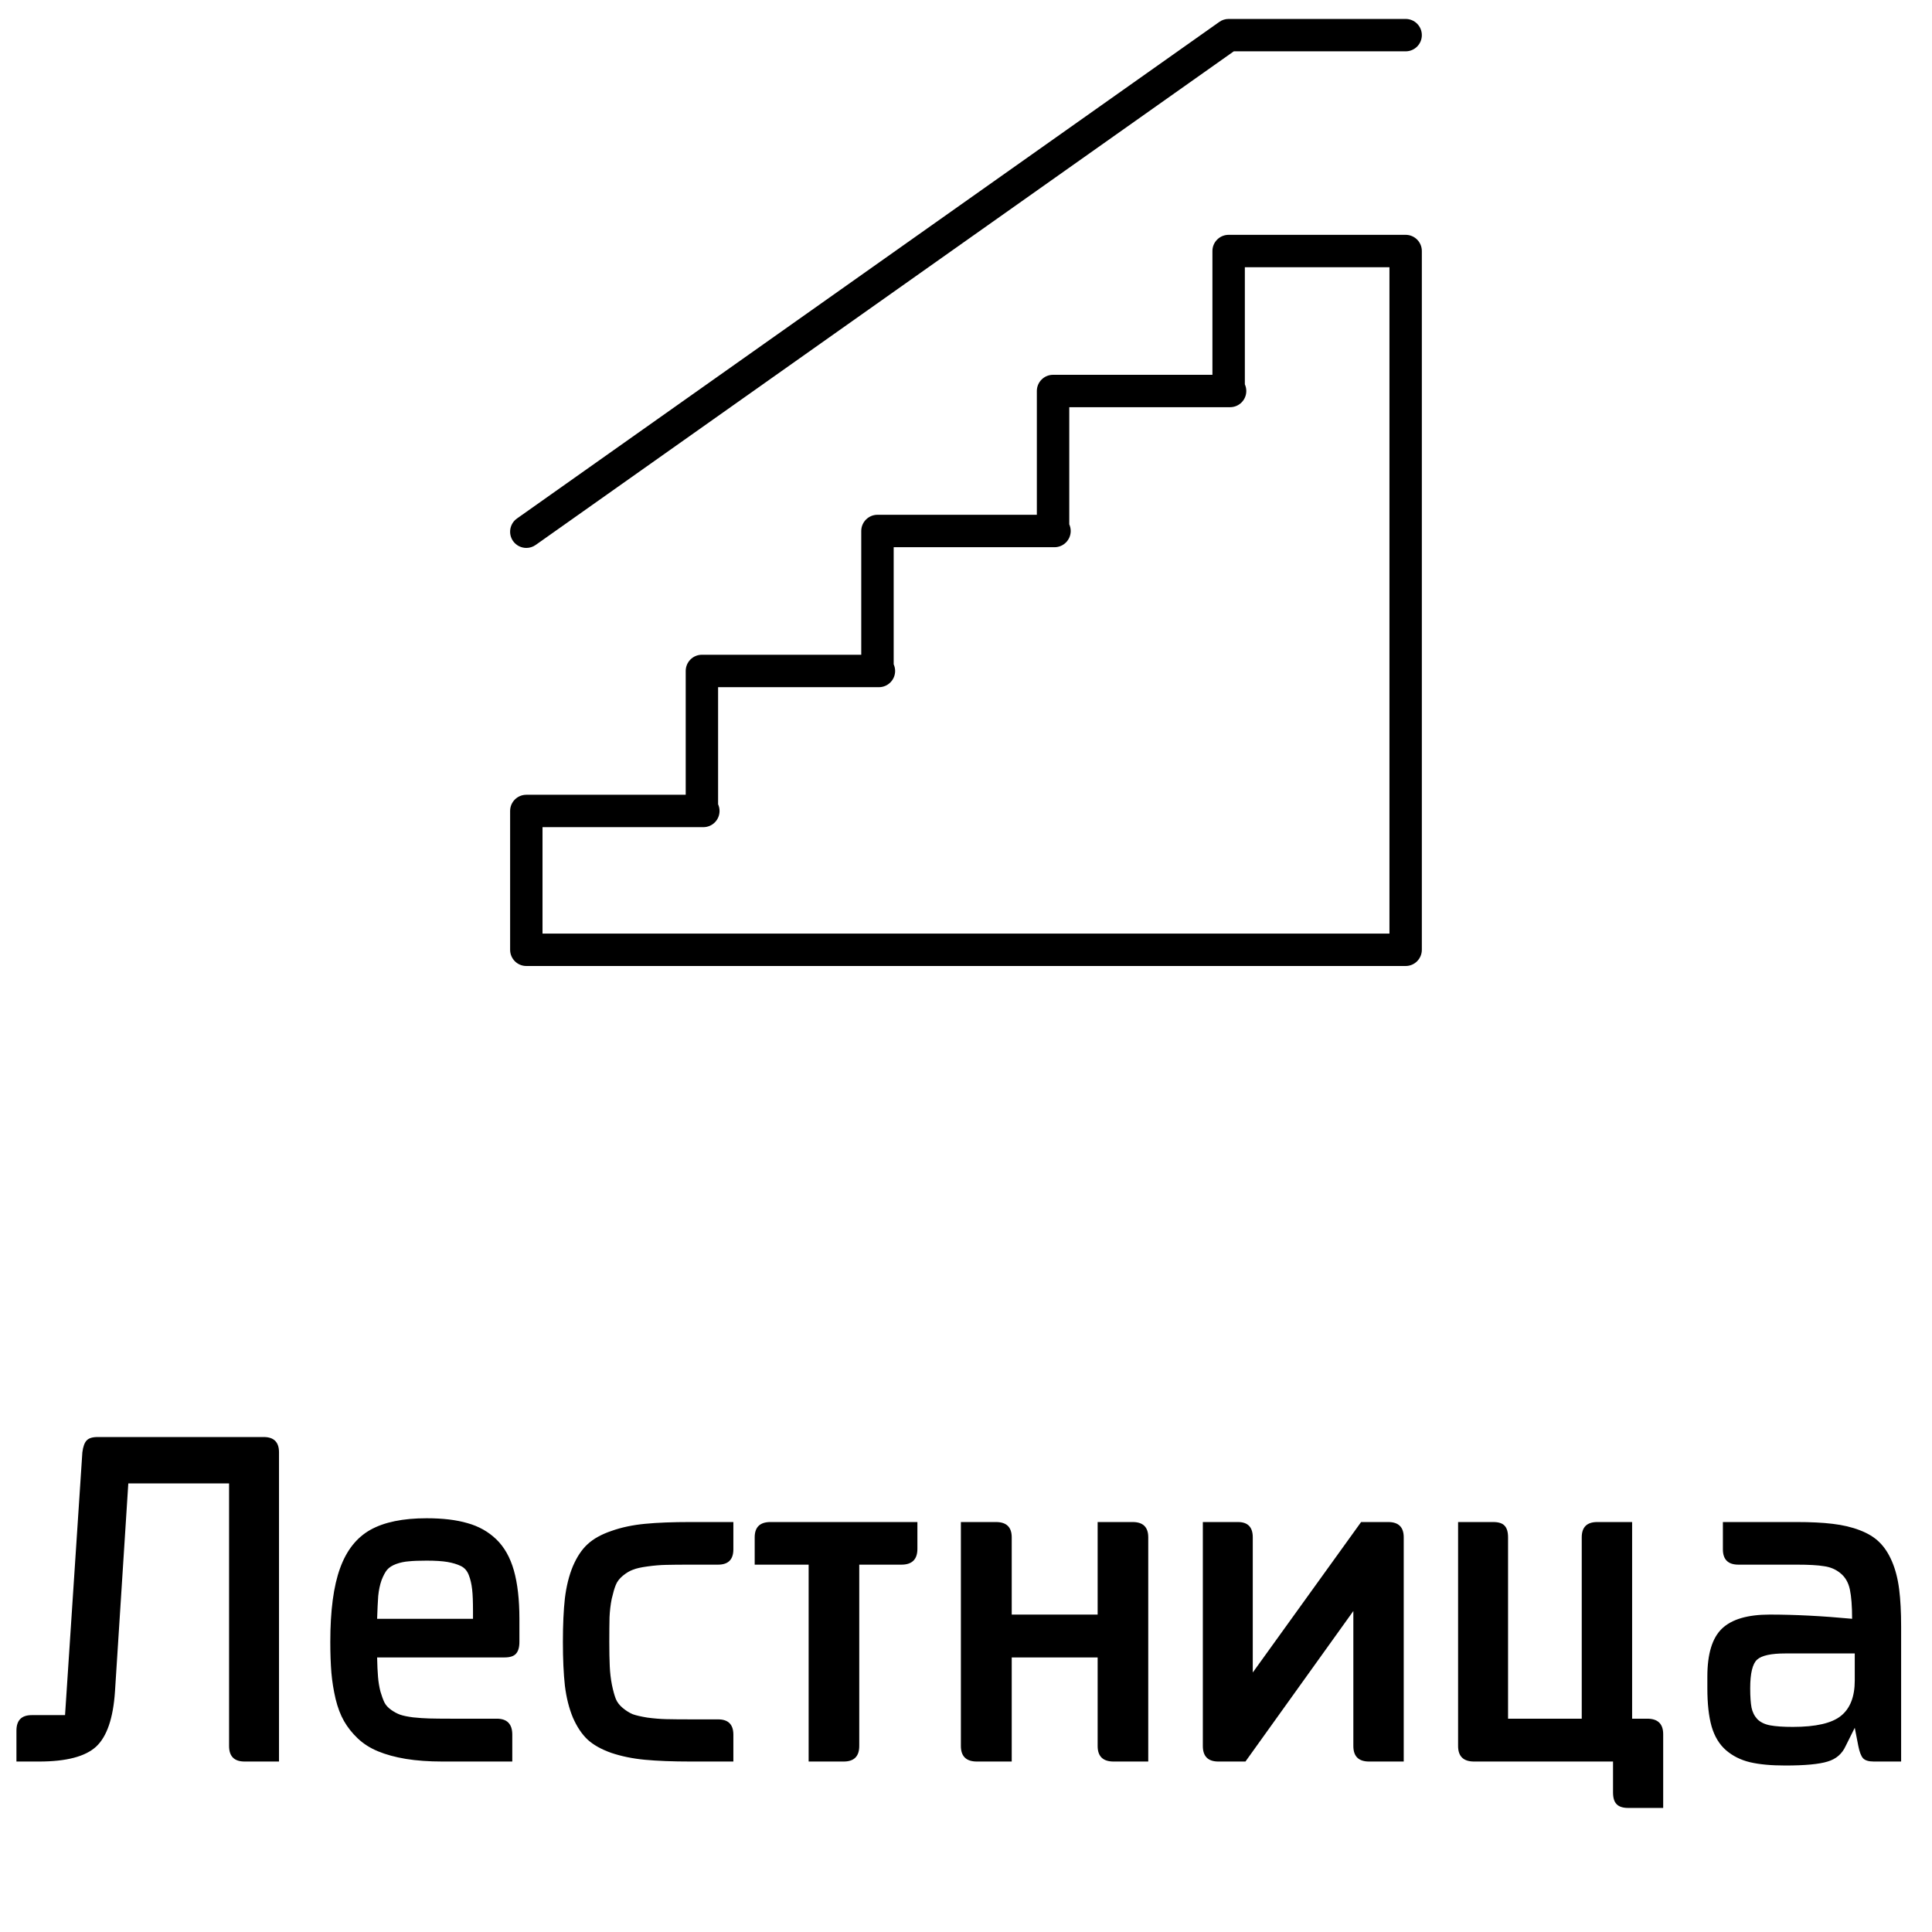
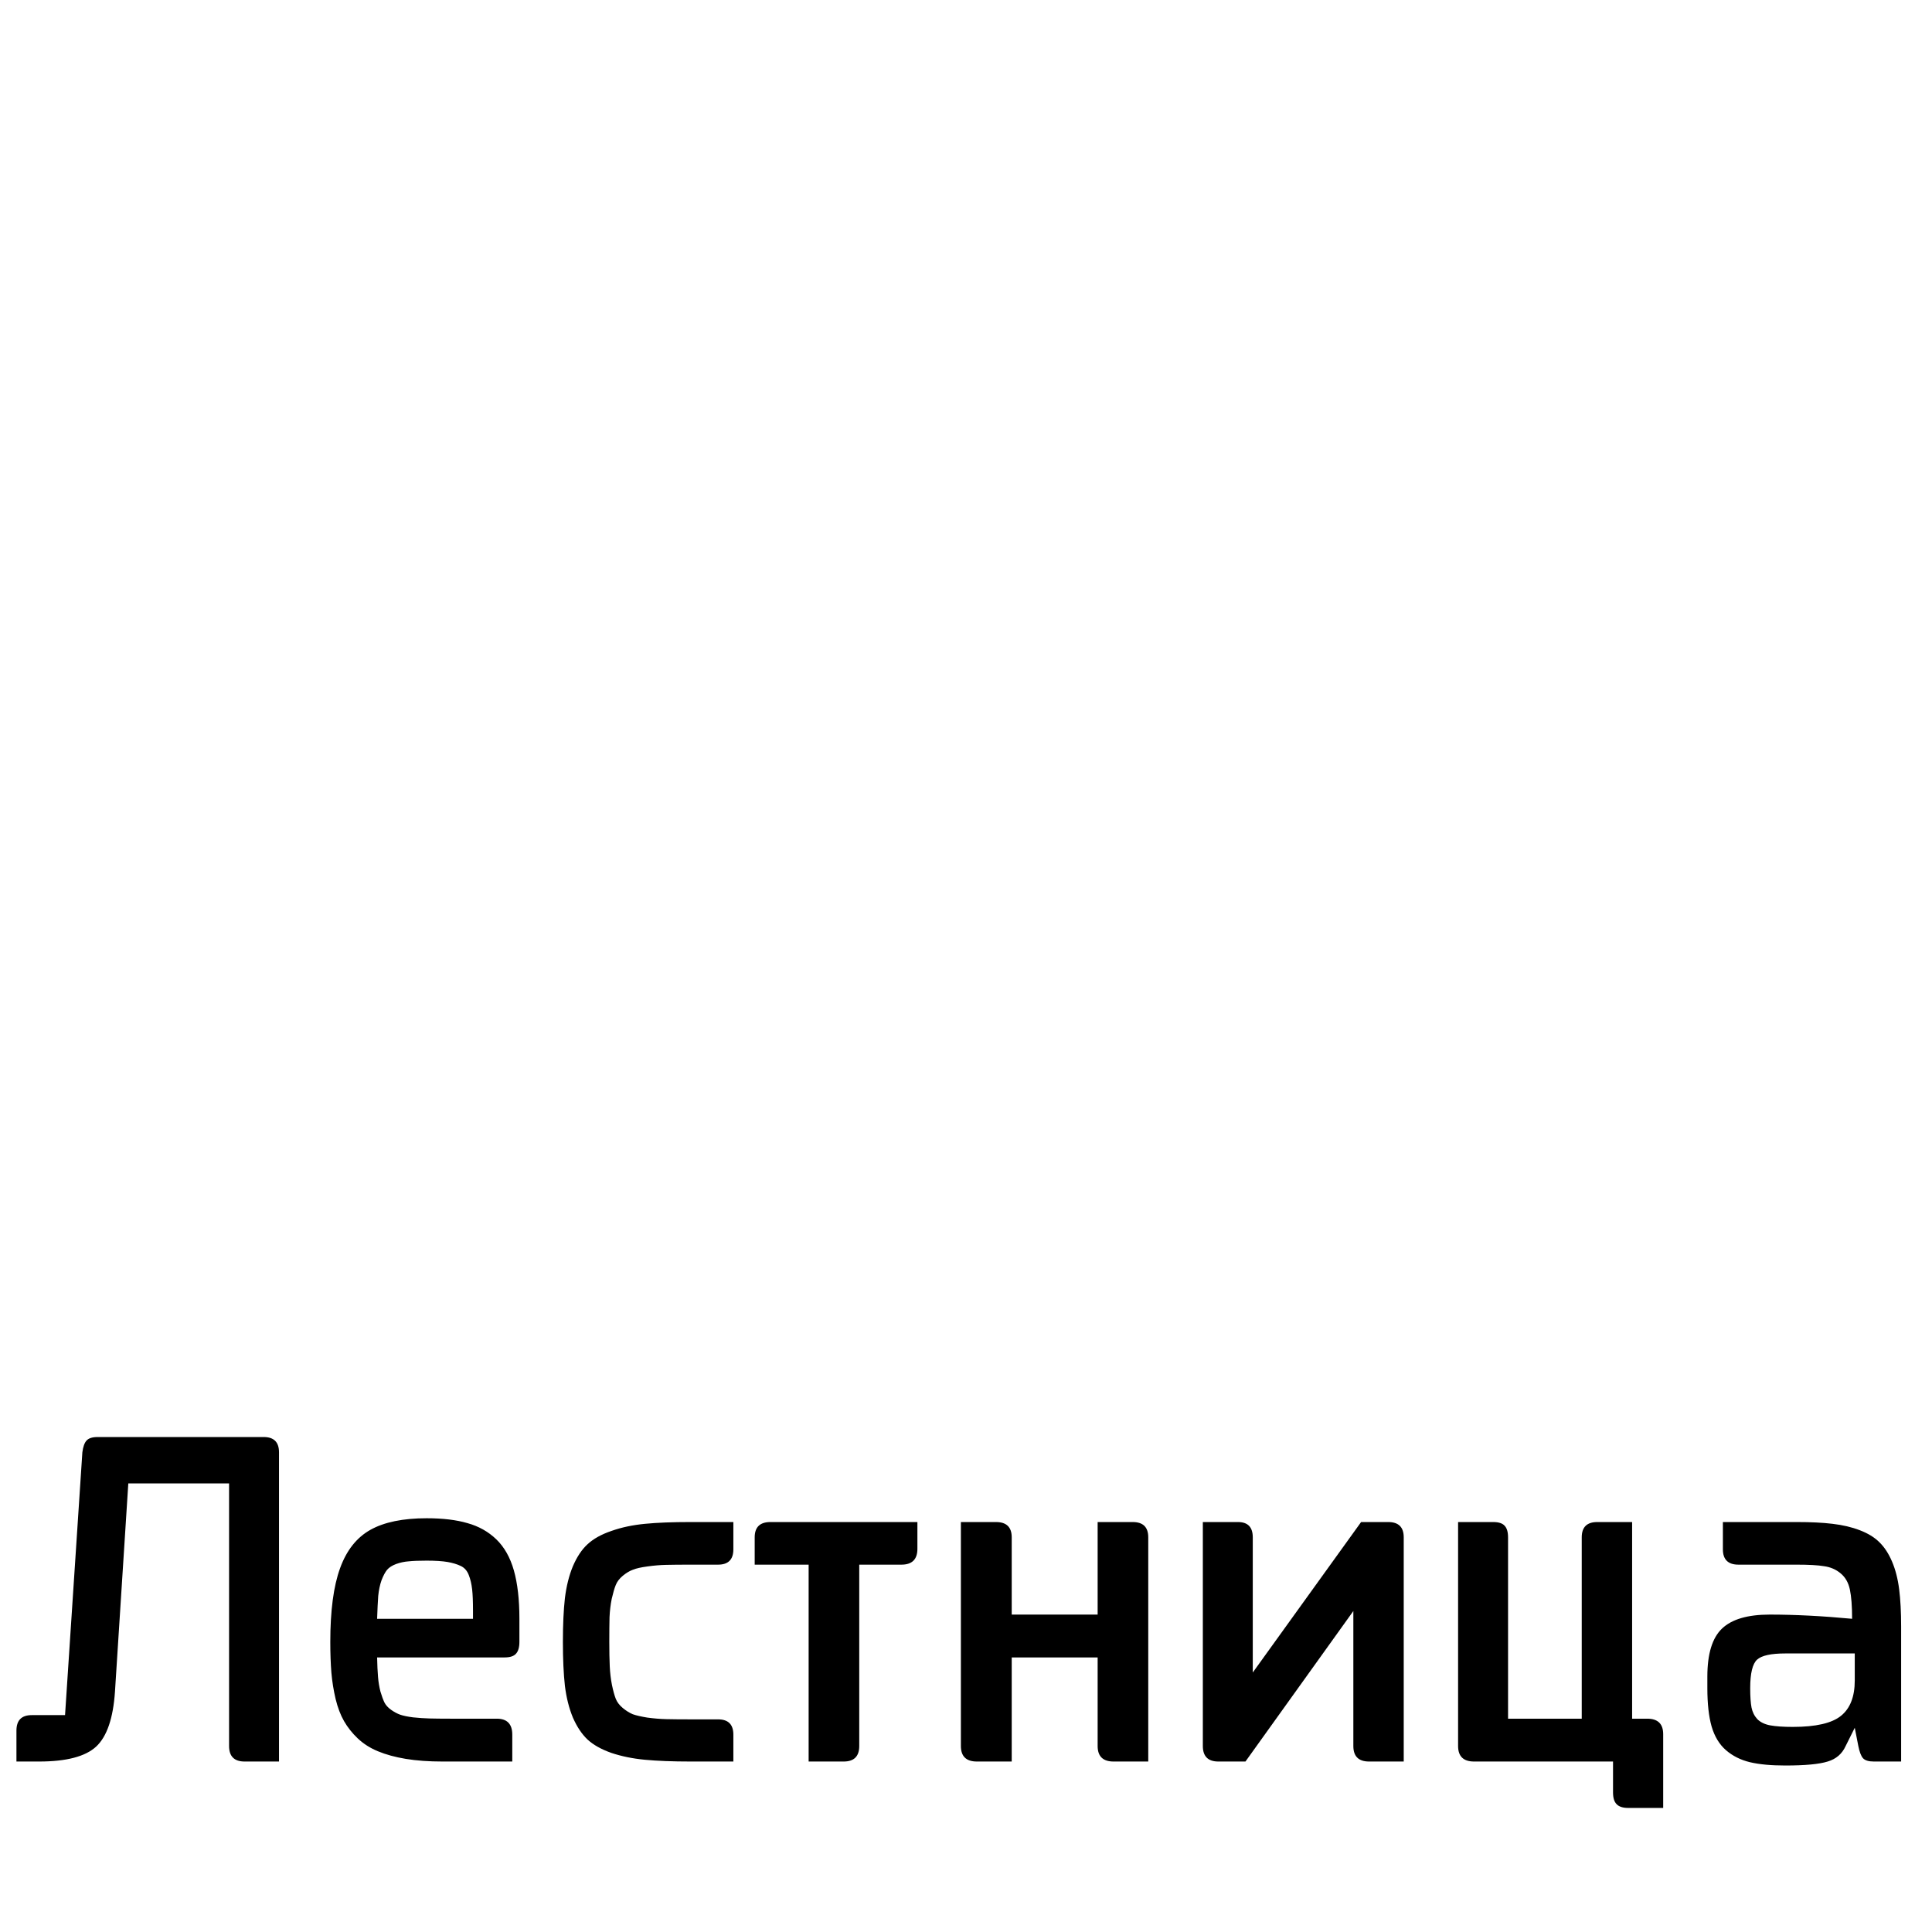
<svg xmlns="http://www.w3.org/2000/svg" width="51" height="51" viewBox="0 0 51 51" fill="none">
  <g clip-path="url(#clip0_1219_79)">
-     <path d="M37.106 25.5H13.894C13.657 25.5 13.466 25.308 13.466 25.072V21.407C13.466 21.171 13.657 20.98 13.894 20.98H18.101V17.712C18.101 17.476 18.292 17.284 18.528 17.284H22.735V14.017C22.735 13.781 22.927 13.589 23.163 13.589H27.37V10.322C27.37 10.085 27.562 9.894 27.798 9.894H32.005V6.626C32.005 6.39 32.197 6.199 32.433 6.199H37.106C37.342 6.199 37.533 6.39 37.533 6.626V25.072C37.533 25.308 37.342 25.5 37.106 25.5ZM14.321 24.645H36.678V7.054H32.861V10.145C32.885 10.199 32.899 10.259 32.899 10.322C32.899 10.558 32.707 10.749 32.471 10.749H28.226V13.841C28.25 13.895 28.264 13.954 28.264 14.017C28.264 14.253 28.073 14.445 27.836 14.445H23.591V17.536C23.615 17.59 23.629 17.649 23.629 17.712C23.629 17.948 23.437 18.14 23.201 18.14H18.956V21.231C18.98 21.285 18.994 21.344 18.994 21.407C18.994 21.644 18.803 21.835 18.566 21.835H14.321V24.645ZM13.894 14.464C13.76 14.464 13.628 14.401 13.544 14.283C13.408 14.09 13.454 13.823 13.647 13.687L32.186 0.579C32.258 0.527 32.344 0.5 32.433 0.5H37.105C37.342 0.5 37.533 0.691 37.533 0.928C37.533 1.164 37.342 1.355 37.105 1.355H32.569L14.141 14.385C14.066 14.438 13.979 14.464 13.894 14.464Z" fill="black" />
-   </g>
+     </g>
  <path d="M3.387 39.158L3.035 44.654C2.988 45.357 2.822 45.842 2.537 46.107C2.252 46.369 1.75 46.5 1.031 46.5H0.434V45.685C0.434 45.412 0.568 45.275 0.838 45.275H1.717L2.174 38.338C2.193 38.19 2.23 38.086 2.285 38.027C2.34 37.965 2.438 37.934 2.578 37.934H6.961C7.23 37.934 7.365 38.068 7.365 38.338V46.5H6.457C6.184 46.5 6.047 46.363 6.047 46.09V39.158H3.387ZM9.955 42.732H12.486V42.527C12.486 42.281 12.479 42.09 12.463 41.953C12.447 41.812 12.418 41.688 12.375 41.578C12.332 41.465 12.262 41.385 12.164 41.338C12.066 41.291 11.949 41.256 11.812 41.232C11.676 41.209 11.492 41.197 11.262 41.197C11.066 41.197 10.91 41.203 10.793 41.215C10.68 41.223 10.568 41.246 10.459 41.285C10.354 41.324 10.273 41.375 10.219 41.438C10.168 41.5 10.119 41.592 10.072 41.713C10.029 41.834 10 41.973 9.984 42.129C9.973 42.285 9.963 42.486 9.955 42.732ZM13.318 43.752H9.955C9.959 43.955 9.967 44.127 9.979 44.268C9.99 44.404 10.012 44.533 10.043 44.654C10.078 44.772 10.113 44.867 10.148 44.941C10.184 45.012 10.242 45.076 10.324 45.135C10.406 45.193 10.486 45.236 10.565 45.264C10.643 45.291 10.756 45.315 10.904 45.334C11.053 45.35 11.195 45.359 11.332 45.363C11.473 45.367 11.658 45.369 11.889 45.369H13.113C13.387 45.369 13.523 45.51 13.523 45.791V46.5H11.684C11.32 46.5 10.996 46.477 10.711 46.43C10.43 46.383 10.185 46.316 9.979 46.23C9.771 46.145 9.594 46.031 9.445 45.891C9.297 45.75 9.176 45.598 9.082 45.434C8.988 45.27 8.914 45.074 8.859 44.848C8.805 44.617 8.768 44.387 8.748 44.156C8.729 43.922 8.719 43.65 8.719 43.342C8.719 42.518 8.805 41.869 8.977 41.397C9.148 40.924 9.416 40.586 9.779 40.383C10.143 40.18 10.637 40.078 11.262 40.078C11.688 40.078 12.047 40.121 12.34 40.207C12.637 40.289 12.891 40.432 13.102 40.635C13.312 40.838 13.467 41.111 13.565 41.455C13.662 41.799 13.711 42.225 13.711 42.732V43.342C13.711 43.486 13.68 43.592 13.617 43.658C13.559 43.721 13.459 43.752 13.318 43.752ZM19.359 46.5H18.234C17.754 46.5 17.35 46.484 17.021 46.453C16.697 46.422 16.402 46.361 16.137 46.272C15.871 46.178 15.662 46.06 15.51 45.92C15.357 45.775 15.229 45.582 15.123 45.34C15.021 45.094 14.951 44.815 14.912 44.502C14.877 44.185 14.859 43.799 14.859 43.342C14.859 42.885 14.877 42.5 14.912 42.188C14.951 41.871 15.021 41.59 15.123 41.344C15.229 41.098 15.357 40.904 15.51 40.764C15.666 40.619 15.877 40.502 16.143 40.412C16.408 40.318 16.703 40.256 17.027 40.225C17.352 40.193 17.754 40.178 18.234 40.178H19.359V40.898C19.359 41.168 19.225 41.303 18.955 41.303H18.234C17.961 41.303 17.744 41.305 17.584 41.309C17.428 41.312 17.264 41.326 17.092 41.35C16.92 41.373 16.791 41.402 16.705 41.438C16.619 41.469 16.531 41.522 16.441 41.596C16.352 41.67 16.289 41.752 16.254 41.842C16.219 41.928 16.184 42.049 16.148 42.205C16.117 42.357 16.098 42.52 16.09 42.691C16.086 42.863 16.084 43.08 16.084 43.342C16.084 43.6 16.088 43.815 16.096 43.986C16.104 44.158 16.123 44.322 16.154 44.478C16.186 44.631 16.219 44.752 16.254 44.842C16.289 44.932 16.352 45.014 16.441 45.088C16.531 45.162 16.619 45.217 16.705 45.252C16.791 45.283 16.918 45.312 17.086 45.34C17.258 45.363 17.424 45.377 17.584 45.381C17.748 45.385 17.965 45.387 18.234 45.387H18.955C19.225 45.387 19.359 45.522 19.359 45.791V46.5ZM20.338 40.178H24.217V40.887C24.217 41.164 24.076 41.303 23.795 41.303H22.682V46.09C22.682 46.363 22.545 46.5 22.271 46.5H21.346V41.303H19.922V40.582C19.922 40.312 20.061 40.178 20.338 40.178ZM26.707 43.752V46.5H25.787C25.506 46.5 25.365 46.363 25.365 46.09V40.178H26.291C26.568 40.178 26.707 40.312 26.707 40.582V42.621H28.975V40.178H29.9C30.174 40.178 30.311 40.312 30.311 40.582V46.5H29.396C29.115 46.5 28.975 46.363 28.975 46.09V43.752H26.707ZM35.725 42.527L32.877 46.5H32.162C31.889 46.5 31.752 46.363 31.752 46.09V40.178H32.678C32.94 40.178 33.07 40.312 33.07 40.582V44.15L35.93 40.178H36.645C36.918 40.178 37.055 40.312 37.055 40.582V46.5H36.141C35.863 46.5 35.725 46.363 35.725 46.09V42.527ZM39.809 45.369H41.754V40.582C41.754 40.312 41.891 40.178 42.164 40.178H43.084V45.369H43.482C43.764 45.369 43.904 45.506 43.904 45.779V47.725H42.978C42.838 47.725 42.736 47.691 42.674 47.625C42.611 47.562 42.58 47.459 42.58 47.315V46.5H38.912C38.631 46.5 38.49 46.363 38.49 46.09V40.178H39.416C39.557 40.178 39.656 40.209 39.715 40.272C39.777 40.334 39.809 40.438 39.809 40.582V45.369ZM46.201 44.566C46.201 44.785 46.213 44.955 46.236 45.076C46.26 45.193 46.31 45.295 46.389 45.381C46.471 45.463 46.584 45.518 46.728 45.545C46.873 45.572 47.072 45.586 47.326 45.586C47.935 45.586 48.359 45.488 48.598 45.293C48.84 45.098 48.961 44.787 48.961 44.361V43.647H47.127C46.752 43.647 46.504 43.701 46.383 43.81C46.262 43.92 46.201 44.172 46.201 44.566ZM50.185 42.938V46.5H49.465C49.328 46.5 49.232 46.471 49.178 46.412C49.127 46.353 49.086 46.246 49.055 46.09L48.961 45.609L48.721 46.09C48.627 46.297 48.469 46.434 48.246 46.5C48.023 46.57 47.65 46.605 47.127 46.605C46.752 46.605 46.441 46.576 46.195 46.518C45.949 46.459 45.738 46.353 45.562 46.201C45.387 46.049 45.26 45.84 45.182 45.574C45.107 45.309 45.07 44.973 45.07 44.566V44.256C45.07 43.658 45.199 43.236 45.457 42.99C45.715 42.744 46.135 42.621 46.717 42.621C47.381 42.621 48.105 42.658 48.891 42.732C48.891 42.4 48.871 42.143 48.832 41.959C48.793 41.775 48.711 41.633 48.586 41.531C48.465 41.43 48.32 41.367 48.152 41.344C47.988 41.316 47.746 41.303 47.426 41.303H45.891C45.617 41.303 45.48 41.168 45.48 40.898V40.178H47.426C47.797 40.178 48.113 40.193 48.375 40.225C48.641 40.256 48.881 40.312 49.096 40.395C49.31 40.477 49.482 40.582 49.611 40.711C49.744 40.84 49.855 41.01 49.945 41.221C50.035 41.432 50.098 41.676 50.133 41.953C50.168 42.227 50.185 42.555 50.185 42.938Z" fill="black" />
  <defs>
    <clipPath id="clip0_1219_79">
      <rect width="25" height="25" fill="white" transform="translate(13 0.5)" />
    </clipPath>
  </defs>
</svg>